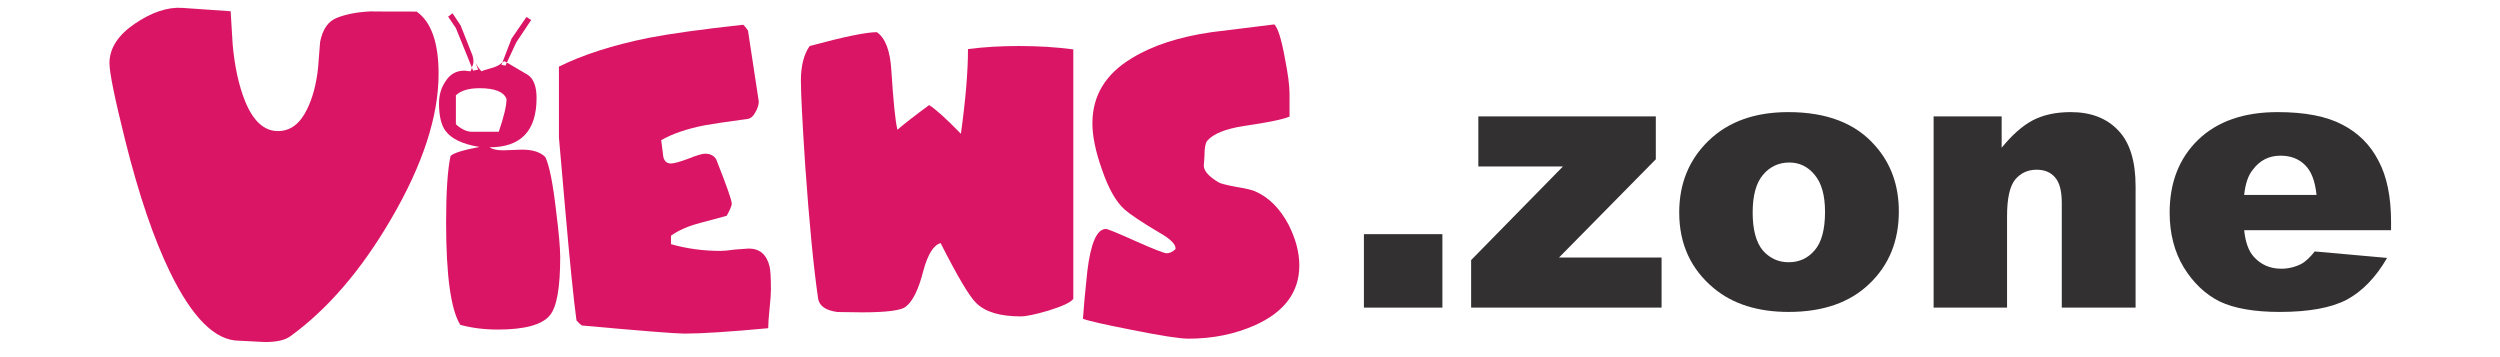
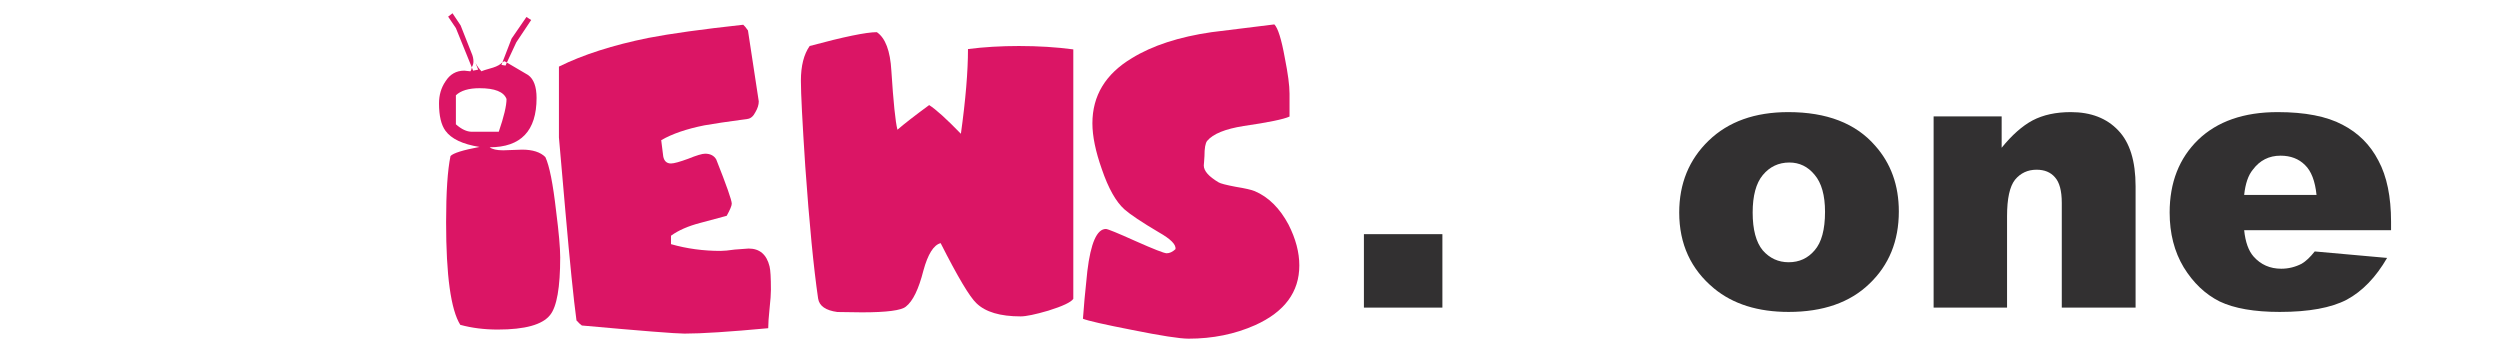
<svg xmlns="http://www.w3.org/2000/svg" version="1.1" id="Layer_1" width="217px" height="31px" xml:space="preserve">
  <g id="PathID_1" transform="matrix(0.586, 0, 0, 0.586, 9.15, 24.65)" opacity="1">
-     <path style="fill:#DB1565;fill-opacity:1" d="M49.35 -31.15Q49.35 -21.65 42.3 -9.6Q35.7 1.7 27.45 7.7Q26.3 8.6 23.65 8.6L21.7 8.5L19.8 8.4Q14.5 8.4 9.55 -1.8Q5.95 -9.2 2.95 -21.2Q0.6 -30.6 0.6 -32.7Q0.6 -36 4.35 -38.55Q8.1 -41.1 11.35 -40.9L18.55 -40.4L18.85 -35.45Q19.3 -30.5 20.7 -27.05Q22.5 -22.65 25.55 -22.65Q28.3 -22.65 29.85 -25.85Q31.1 -28.35 31.5 -32L31.8 -35.85Q32.35 -38.7 34.35 -39.45Q36.65 -40.35 40.1 -40.4Q37.05 -40.35 46.1 -40.35Q49.35 -38.05 49.35 -31.15" />
-   </g>
+     </g>
  <g id="PathID_2" transform="matrix(0.586, 0, 0, 0.586, 9.15, 24.65)" opacity="1">
</g>
  <g id="PathID_3" transform="matrix(0.586, 0, 0, 0.586, 37.55, 24.65)" opacity="1">
    <path style="fill:#DB1565;fill-opacity:1" d="M10.65 -33L10.35 -32.85L11.7 -36.35L13.9 -39.55L14.6 -39.1L12.4 -35.8L11 -32.8L10.65 -33M6.35 -32.75Q6.75 -32 7.25 -31.5Q7.35 -31.6 8.95 -32.05Q9.9 -32.35 10.35 -32.85L10.2 -32.45L10.8 -32.35L11 -32.8L14.15 -30.95Q15.4 -30.05 15.4 -27.55Q15.4 -20.25 8.45 -20.25Q9.05 -19.8 10.45 -19.8L11.85 -19.85L13.25 -19.9Q15.6 -19.9 16.7 -18.8Q17.6 -16.9 18.3 -10.75Q18.9 -6.05 18.9 -3.95Q18.9 2.75 17.4 4.6Q15.7 6.75 9.65 6.75Q6.65 6.75 4.1 6.05Q2 2.7 2 -9.15Q2 -15.8 2.65 -18.95Q3.25 -19.6 6.95 -20.3Q3.2 -20.9 1.9 -22.7Q0.95 -24 0.95 -26.75Q0.95 -28.6 1.9 -30Q2.9 -31.6 4.7 -31.6L5.6 -31.5Q5.8 -31.8 5.8 -32.1L3.45 -37.9L2.3 -39.6L2.95 -40.1L4.15 -38.3L5.75 -34.25Q6.05 -33.6 6.05 -32.95Q6.05 -32.5 5.8 -32.1L6 -31.6L6.75 -31.75L6.35 -32.75M10.95 -27.4Q10.35 -29 6.95 -29Q4.55 -29 3.45 -27.95L3.45 -23.65Q4.7 -22.55 5.8 -22.55L9.8 -22.55Q10.95 -25.9 10.95 -27.4" />
  </g>
  <g id="PathID_4" transform="matrix(0.586, 0, 0, 0.586, 37.55, 24.65)" opacity="1">
</g>
  <g id="PathID_5" transform="matrix(0.586, 0, 0, 0.586, 47.9, 24.65)" opacity="1">
    <path style="fill:#DB1565;fill-opacity:1" d="M32.45 0.85Q32.45 1.8 32.25 3.65Q32.05 5.55 32.05 6.55Q23.45 7.35 19.65 7.35Q17.75 7.35 4.45 6.15Q4.2 6 3.65 5.4Q3 0.6 2 -10.85L1.05 -21.7L1.05 -32.2Q6.4 -34.85 14.3 -36.45Q19.2 -37.4 28.35 -38.4Q28.6 -38.2 29.05 -37.55L30.65 -27.05Q30.65 -26.3 30.15 -25.45Q29.7 -24.55 29 -24.45Q24.55 -23.85 22.6 -23.5Q18.6 -22.7 16.2 -21.3L16.5 -18.9Q16.7 -17.85 17.65 -17.85Q18.3 -17.85 20.2 -18.55Q22.05 -19.3 22.7 -19.3Q23.85 -19.3 24.35 -18.45Q26.65 -12.65 26.65 -11.9Q26.65 -11.45 25.9 -10.1L22 -9.05Q19.3 -8.35 17.65 -7.15L17.65 -5.9Q21.15 -4.9 25 -4.9Q25.7 -4.9 27.1 -5.1L29.15 -5.25Q31.6 -5.25 32.25 -2.6Q32.45 -1.8 32.45 0.85" />
  </g>
  <g id="PathID_6" transform="matrix(0.586, 0, 0, 0.586, 47.9, 24.65)" opacity="1">
</g>
  <g id="PathID_7" transform="matrix(0.586, 0, 0, 0.586, 65.65, 24.65)" opacity="1">
    <path style="fill:#DB1565;fill-opacity:1" d="M46.95 2.2Q46.45 2.95 43.25 3.95Q40.35 4.8 39.15 4.8Q34.6 4.8 32.6 2.85Q31.1 1.45 27.3 -6.05Q25.75 -5.65 24.75 -2Q23.7 2.15 22.15 3.35Q21.15 4.2 15.65 4.2L12 4.15Q9.4 3.8 9.15 2.15Q8.15 -4.7 7.25 -17.4Q6.6 -27.3 6.6 -30.1Q6.6 -33.4 7.9 -35.25Q15.5 -37.3 17.85 -37.3Q19.75 -36 20 -31.6Q20.45 -24.6 20.9 -22.85Q22.4 -24.15 25.6 -26.5Q27.1 -25.55 30.3 -22.25Q31.35 -29.8 31.35 -34.8Q34.9 -35.25 38.9 -35.25Q43.2 -35.25 46.95 -34.75L46.95 2.2" />
  </g>
  <g id="PathID_8" transform="matrix(0.586, 0, 0, 0.586, 65.65, 24.65)" opacity="1">
</g>
  <g id="PathID_9" transform="matrix(0.586, 0, 0, 0.586, 93.15, 24.65)" opacity="1">
    <path style="fill:#DB1565;fill-opacity:1" d="M33.5 -2.75Q33.5 3.15 26.95 6.1Q22.45 8.1 17.1 8.1Q15.15 8.1 8.7 6.8Q2.55 5.6 1.45 5.15Q1.6 2.8 2.1 -1.9Q2.85 -8.15 4.85 -8.15Q5.25 -8.15 9.25 -6.35Q13.3 -4.55 13.85 -4.55Q14.5 -4.55 15.15 -5.15Q15.35 -6.15 12.7 -7.65Q8.9 -9.9 7.6 -11.05Q5.7 -12.75 4.25 -17Q2.85 -20.95 2.85 -23.8Q2.85 -29.95 8.7 -33.45Q13.25 -36.25 20.5 -37.3L29.8 -38.45Q30.6 -37.65 31.35 -33.5Q32.05 -30 32.05 -28.2L32.05 -24.8Q30.75 -24.2 25.25 -23.4Q21.15 -22.75 19.85 -21.2Q19.45 -20.7 19.45 -18.95L19.4 -18.2L19.35 -17.55Q19.35 -16.35 21.55 -15.05Q21.95 -14.8 24.05 -14.4Q26.2 -14.05 26.9 -13.75Q29.95 -12.45 31.9 -8.8Q33.5 -5.65 33.5 -2.75" />
  </g>
  <g id="PathID_10" transform="matrix(0.586, 0, 0, 0.586, 93.15, 24.65)" opacity="1">
</g>
  <g id="PathID_11" transform="matrix(0.625, 0, 0, 0.625, 116.45, 26.7)" opacity="1">
    <path style="fill:#323031;fill-opacity:1" d="M3.1 -10.2L14 -10.2L14 0L3.1 0L3.1 -10.2" />
  </g>
  <g id="PathID_12" transform="matrix(0.625, 0, 0, 0.625, 116.45, 26.7)" opacity="1">
</g>
  <g id="PathID_13" transform="matrix(0.625, 0, 0, 0.625, 127.1, 26.7)" opacity="1">
-     <path style="fill:#323031;fill-opacity:1" d="M1.95 -26.55L26.6 -26.55L26.6 -20.6L13.15 -6.95L27.4 -6.95L27.4 0L0.95 0L0.95 -6.6L13.7 -19.6L1.95 -19.6L1.95 -26.55" />
-   </g>
+     </g>
  <g id="PathID_14" transform="matrix(0.625, 0, 0, 0.625, 127.1, 26.7)" opacity="1">
</g>
  <g id="PathID_15" transform="matrix(0.625, 0, 0, 0.625, 144.6, 26.7)" opacity="1">
    <path style="fill:#323031;fill-opacity:1" d="M1.85 -13.2Q1.85 -19.25 5.95 -23.2Q10.05 -27.15 17 -27.15Q25 -27.15 29.05 -22.5Q32.35 -18.8 32.35 -13.35Q32.35 -7.2 28.25 -3.3Q24.2 0.6 17.05 0.6Q10.65 0.6 6.7 -2.65Q1.85 -6.65 1.85 -13.2M12.05 -13.2Q12.05 -9.65 13.45 -7.95Q14.9 -6.3 17.05 -6.3Q19.25 -6.3 20.65 -7.95Q22.1 -9.6 22.1 -13.3Q22.1 -16.75 20.65 -18.45Q19.25 -20.15 17.15 -20.15Q14.9 -20.15 13.45 -18.4Q12.05 -16.7 12.05 -13.2" />
  </g>
  <g id="PathID_16" transform="matrix(0.625, 0, 0, 0.625, 144.6, 26.7)" opacity="1">
</g>
  <g id="PathID_17" transform="matrix(0.625, 0, 0, 0.625, 165.9, 26.7)" opacity="1">
    <path style="fill:#323031;fill-opacity:1" d="M3.1 -26.55L12.55 -26.55L12.55 -22.2Q14.7 -24.85 16.85 -26Q19.05 -27.15 22.15 -27.15Q26.35 -27.15 28.75 -24.6Q31.15 -22.1 31.15 -16.85L31.15 0L20.9 0L20.9 -14.55Q20.9 -17.05 19.95 -18.1Q19.05 -19.15 17.4 -19.15Q15.55 -19.15 14.4 -17.75Q13.3 -16.35 13.3 -12.7L13.3 0L3.1 0L3.1 -26.55" />
  </g>
  <g id="PathID_18" transform="matrix(0.625, 0, 0, 0.625, 165.9, 26.7)" opacity="1">
</g>
  <g id="PathID_19" transform="matrix(0.625, 0, 0, 0.625, 187.2, 26.7)" opacity="1">
    <path style="fill:#323031;fill-opacity:1" d="M32.55 -10.75L12.15 -10.75Q12.4 -8.3 13.45 -7.1Q14.95 -5.4 17.3 -5.4Q18.8 -5.4 20.15 -6.1Q21 -6.6 21.95 -7.8L32 -6.9Q29.65 -2.85 26.4 -1.1Q23.15 0.6 17.1 0.6Q11.8 0.6 8.75 -0.85Q5.75 -2.35 3.75 -5.6Q1.8 -8.85 1.8 -13.2Q1.8 -19.45 5.75 -23.3Q9.75 -27.15 16.8 -27.15Q22.5 -27.15 25.8 -25.4Q29.1 -23.7 30.8 -20.4Q32.55 -17.15 32.55 -11.9L32.55 -10.75M22.2 -15.65Q21.9 -18.55 20.6 -19.8Q19.3 -21.1 17.2 -21.1Q14.8 -21.1 13.35 -19.15Q12.4 -18 12.15 -15.65L22.2 -15.65" />
  </g>
  <g id="PathID_20" transform="matrix(0.625, 0, 0, 0.625, 187.2, 26.7)" opacity="1">
</g>
</svg>